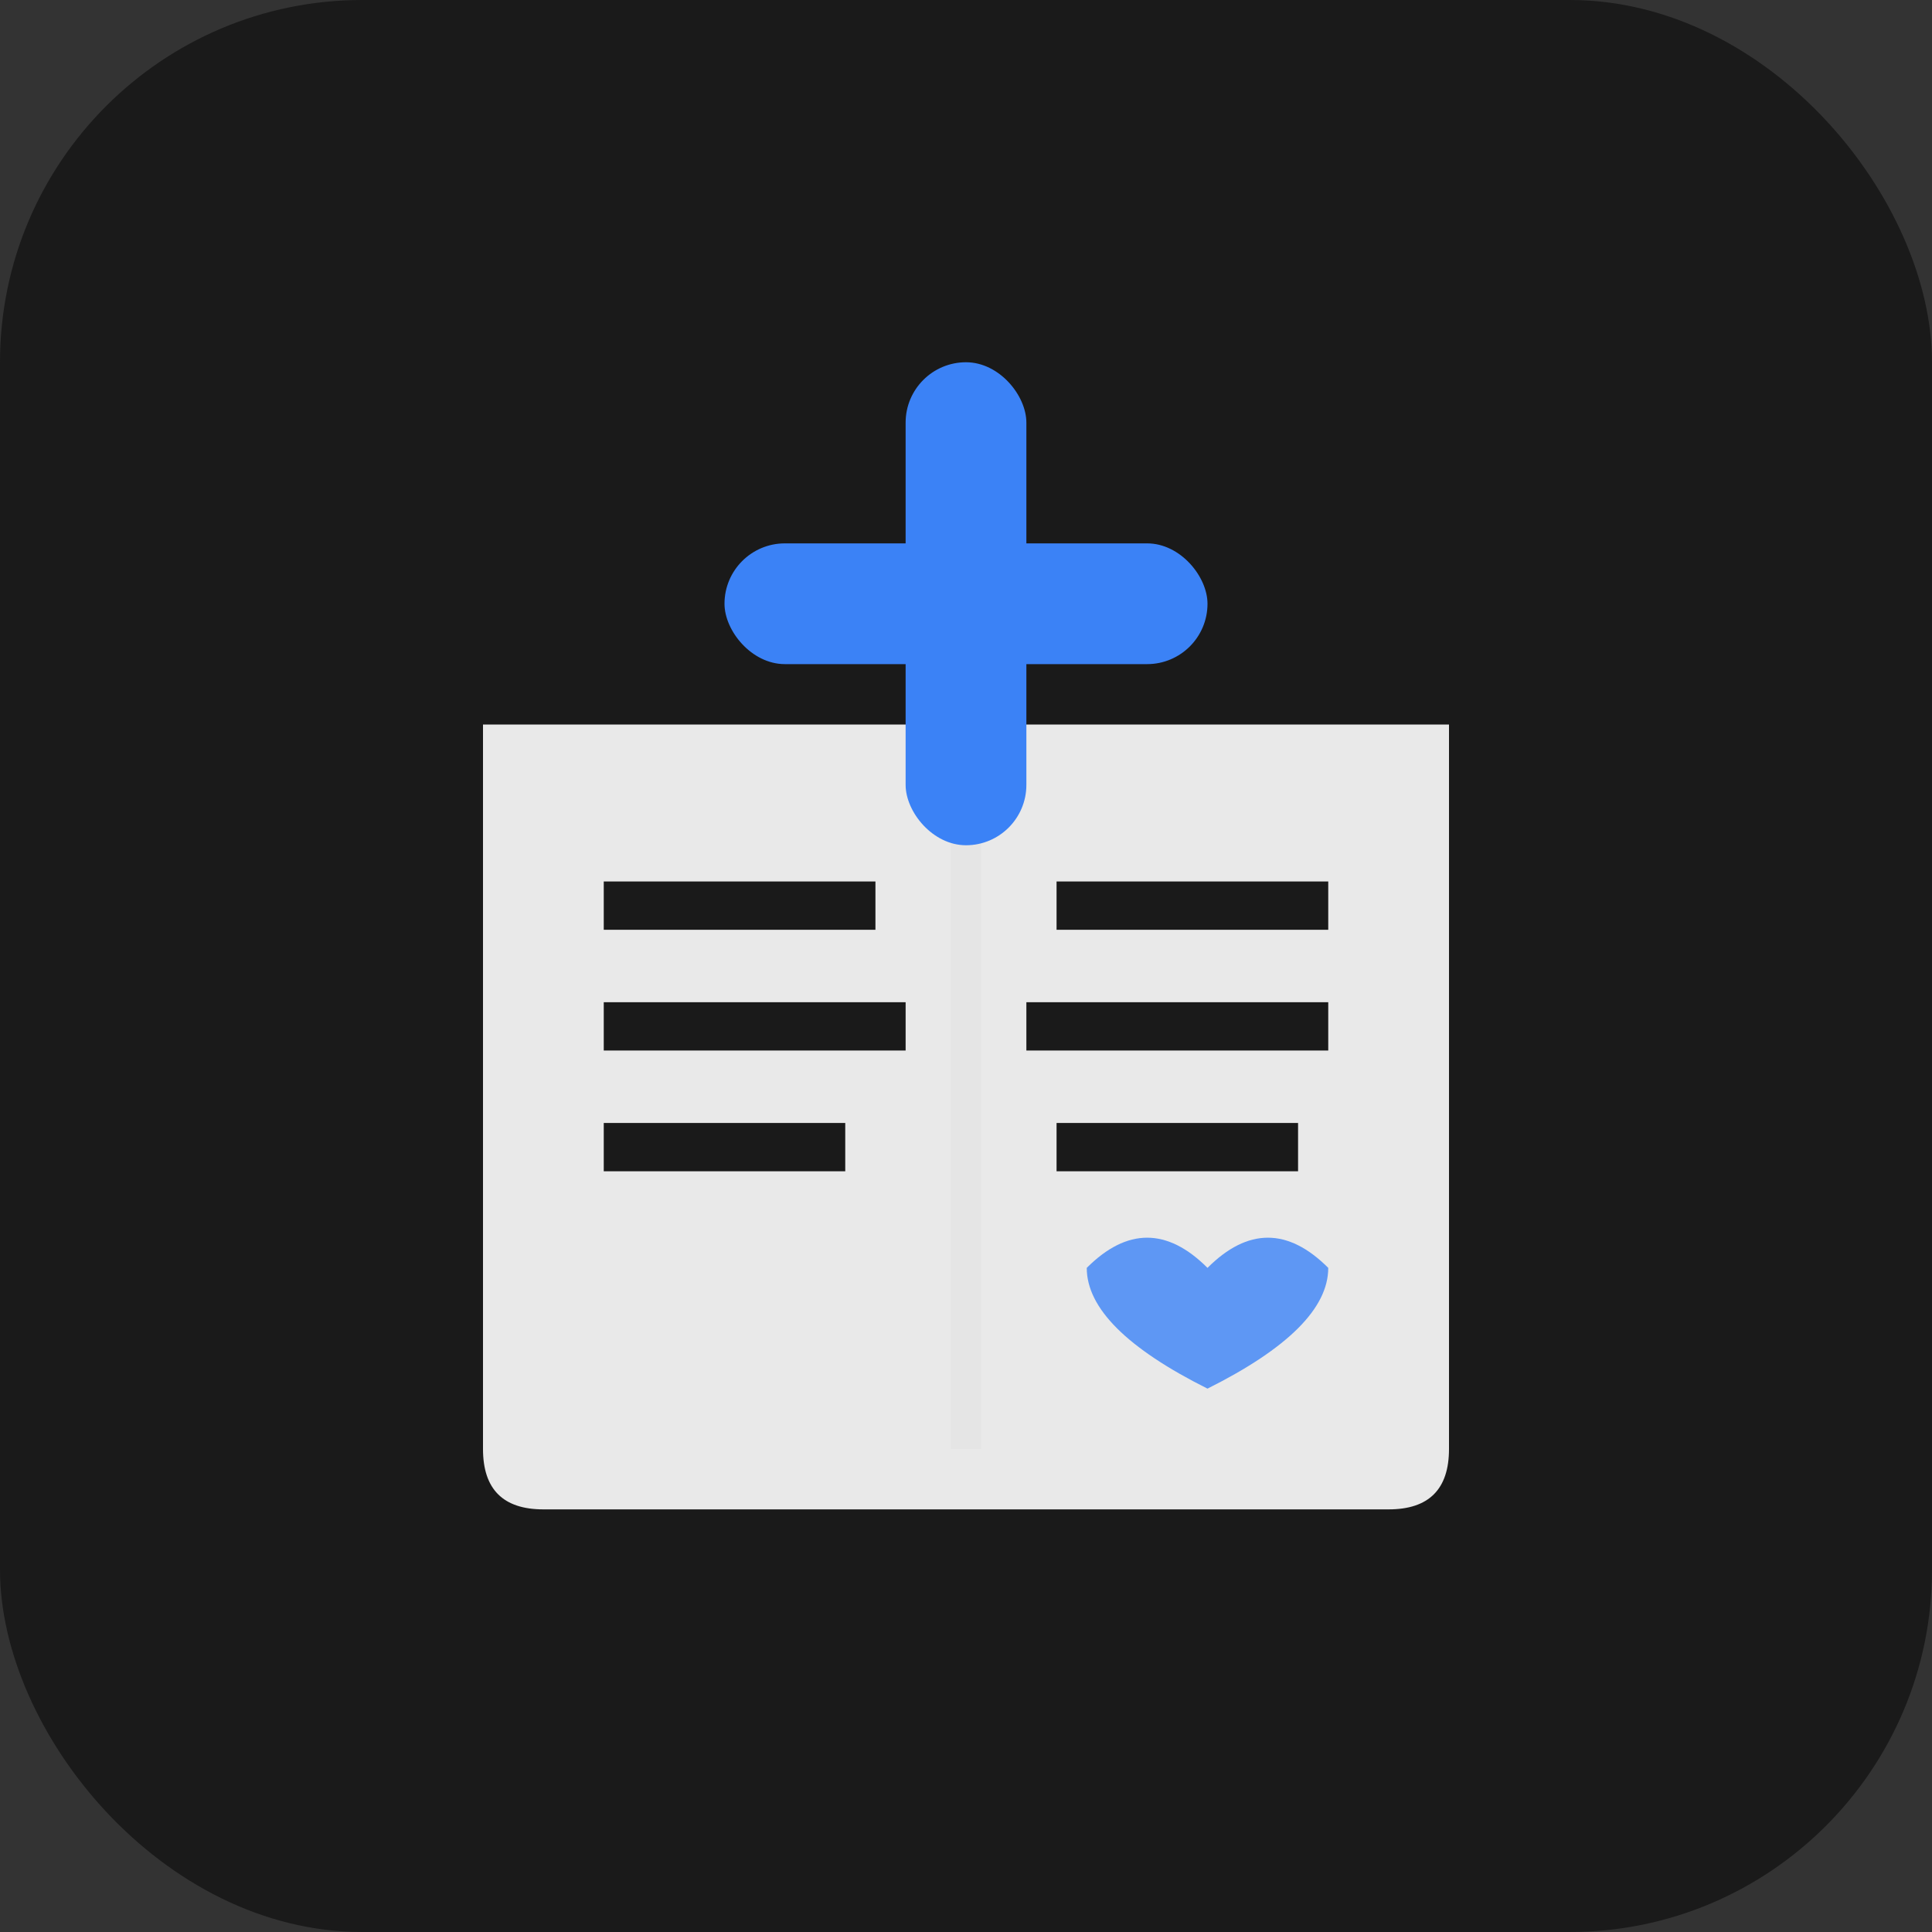
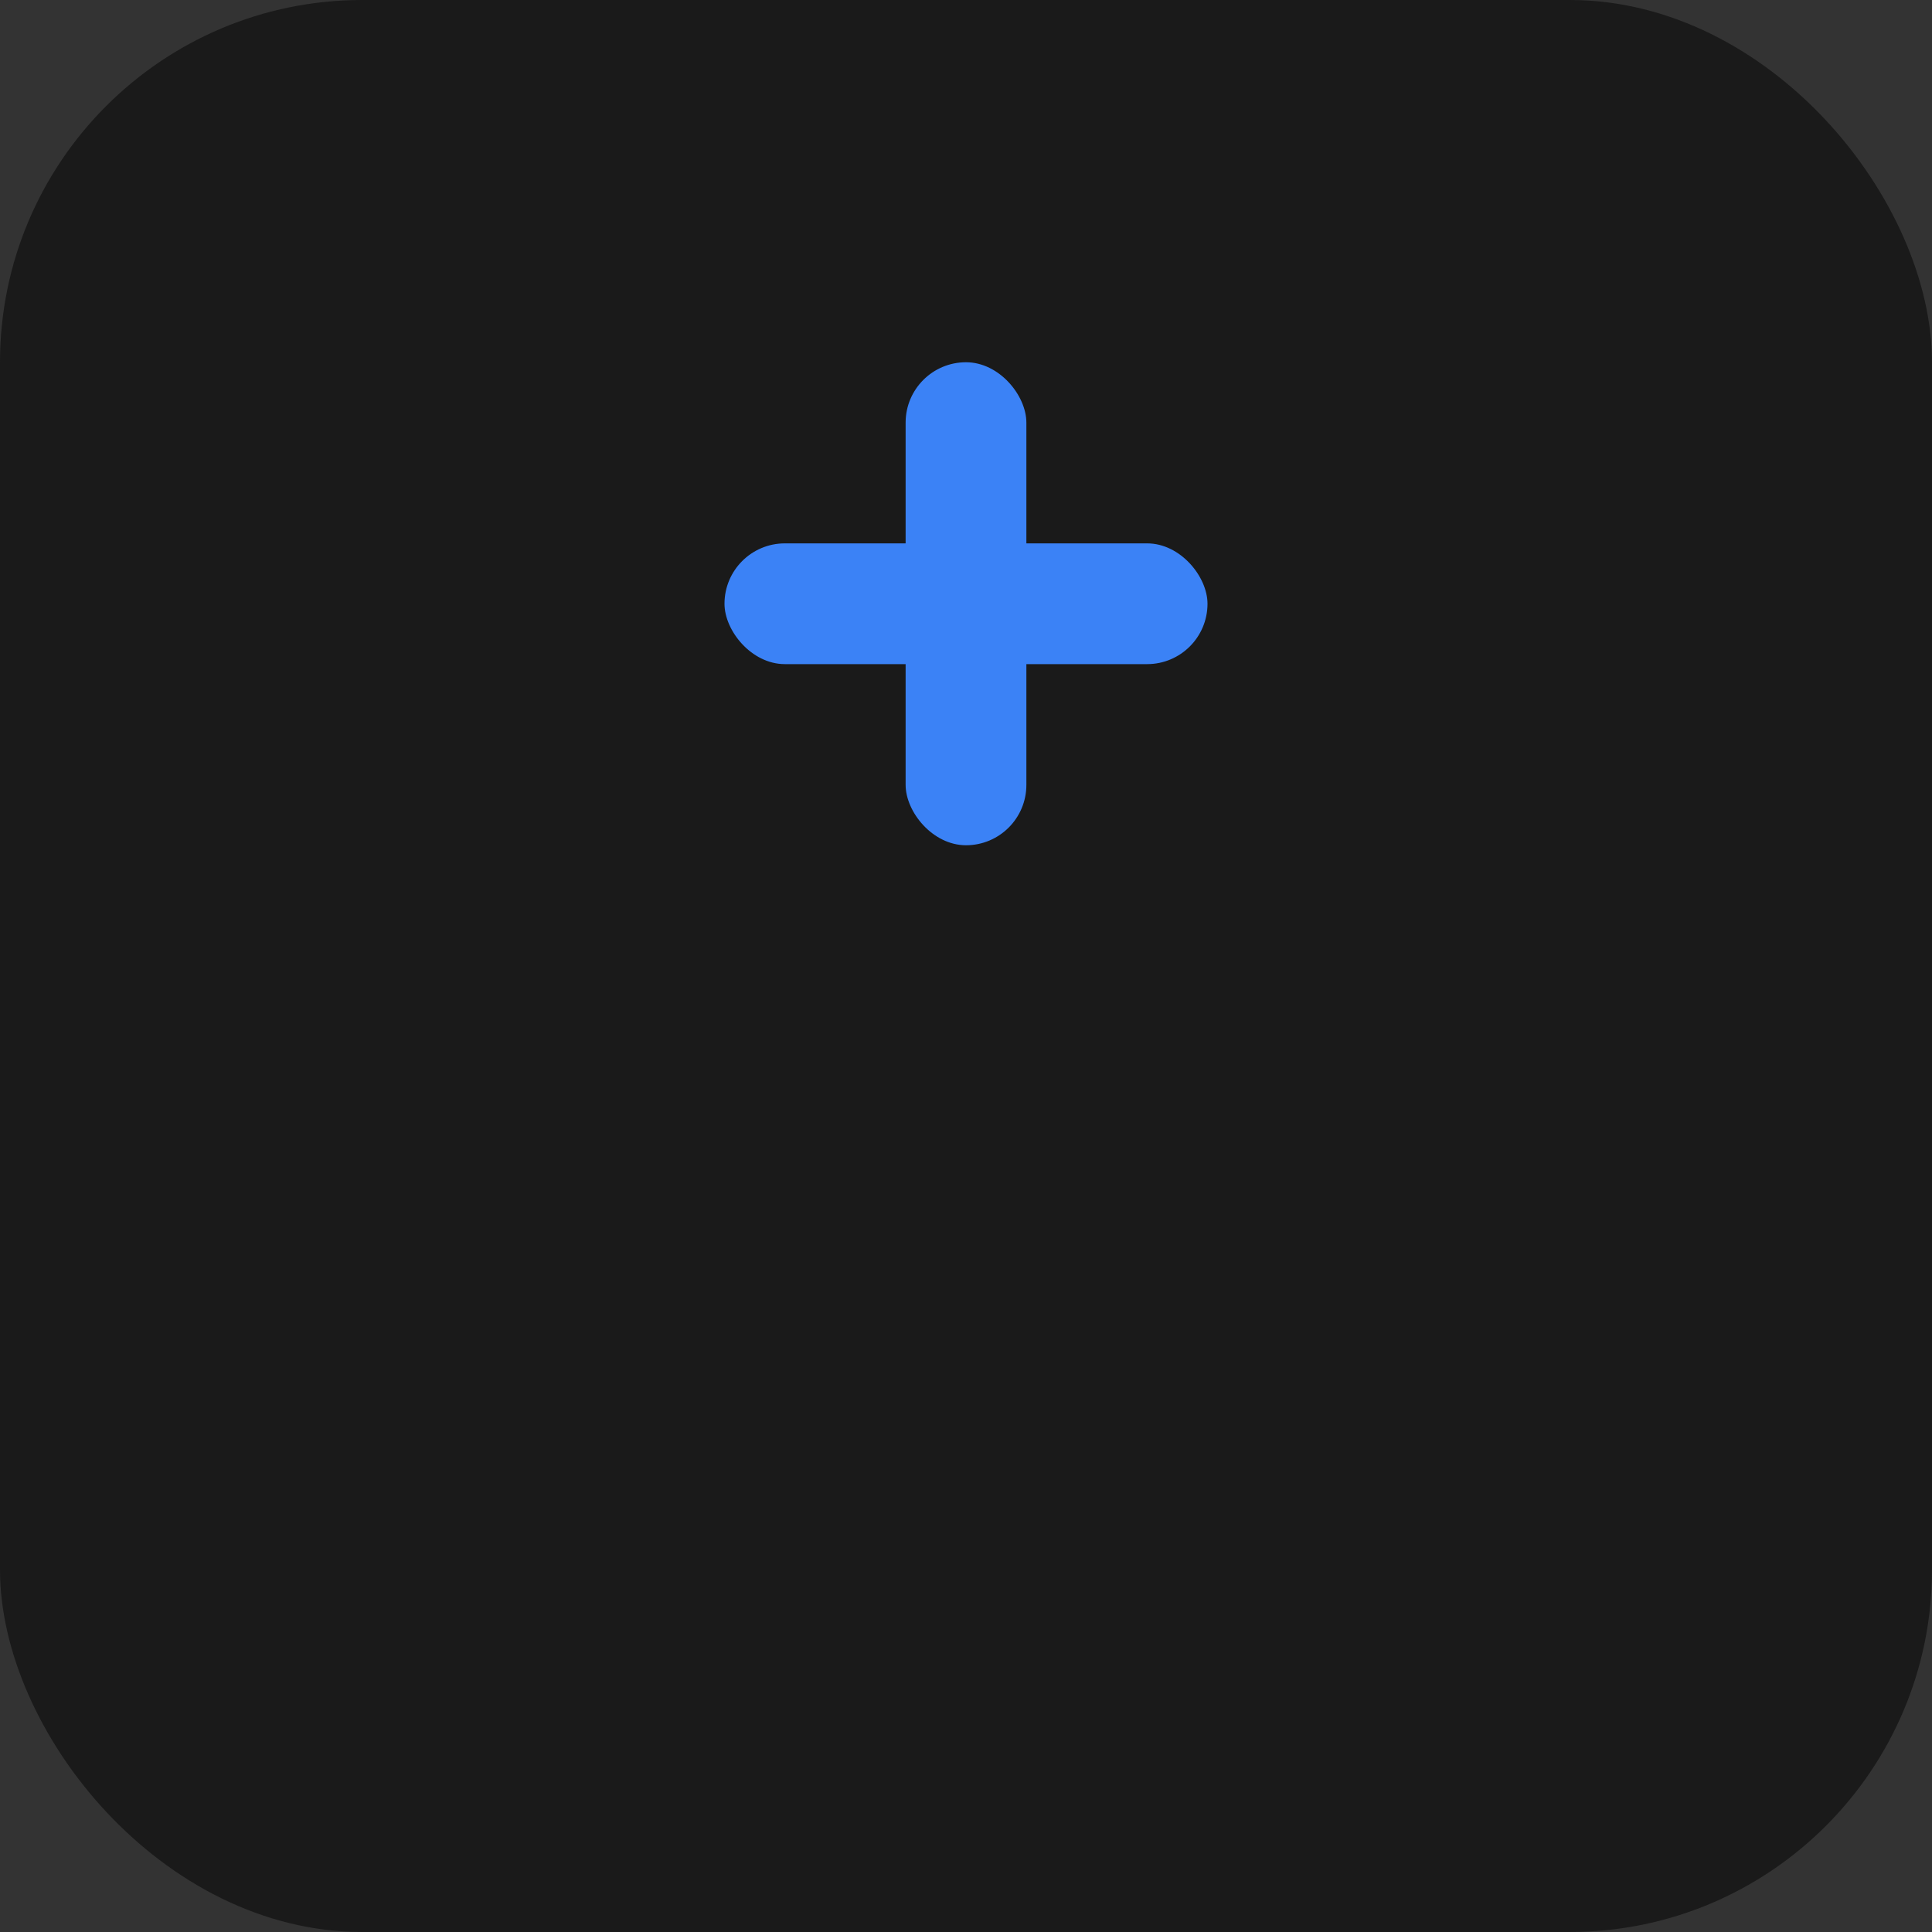
<svg xmlns="http://www.w3.org/2000/svg" viewBox="0 0 32 32" width="32" height="32">
  <rect x="0" y="0" width="32" height="32" fill="#333333" stroke="none" />
  <rect width="32" height="32" fill="#1a1a1a" rx="6" />
  <g fill="#ffffff">
-     <path d="M8 12 L24 12 L24 24 Q24 25 23 25 L9 25 Q8 25 8 24 Z" opacity="0.9" />
-     <line x1="16" y1="12" x2="16" y2="24" stroke="#e5e5e5" stroke-width="0.5" />
-     <line x1="10" y1="15" x2="14.5" y2="15" stroke="#1a1a1a" stroke-width="0.8" />
    <line x1="10" y1="17" x2="15" y2="17" stroke="#1a1a1a" stroke-width="0.8" />
    <line x1="10" y1="19" x2="14" y2="19" stroke="#1a1a1a" stroke-width="0.8" />
    <line x1="17.5" y1="15" x2="22" y2="15" stroke="#1a1a1a" stroke-width="0.8" />
    <line x1="17" y1="17" x2="22" y2="17" stroke="#1a1a1a" stroke-width="0.8" />
-     <line x1="17.5" y1="19" x2="21.5" y2="19" stroke="#1a1a1a" stroke-width="0.8" />
  </g>
  <g fill="#3b82f6">
    <rect x="15" y="6" width="2" height="8" rx="1" />
    <rect x="12" y="9" width="8" height="2" rx="1" />
  </g>
-   <path d="M20 21 Q21 20 22 21 Q22 22 20 23 Q18 22 18 21 Q19 20 20 21 Z" fill="#3b82f6" opacity="0.8" />
</svg>